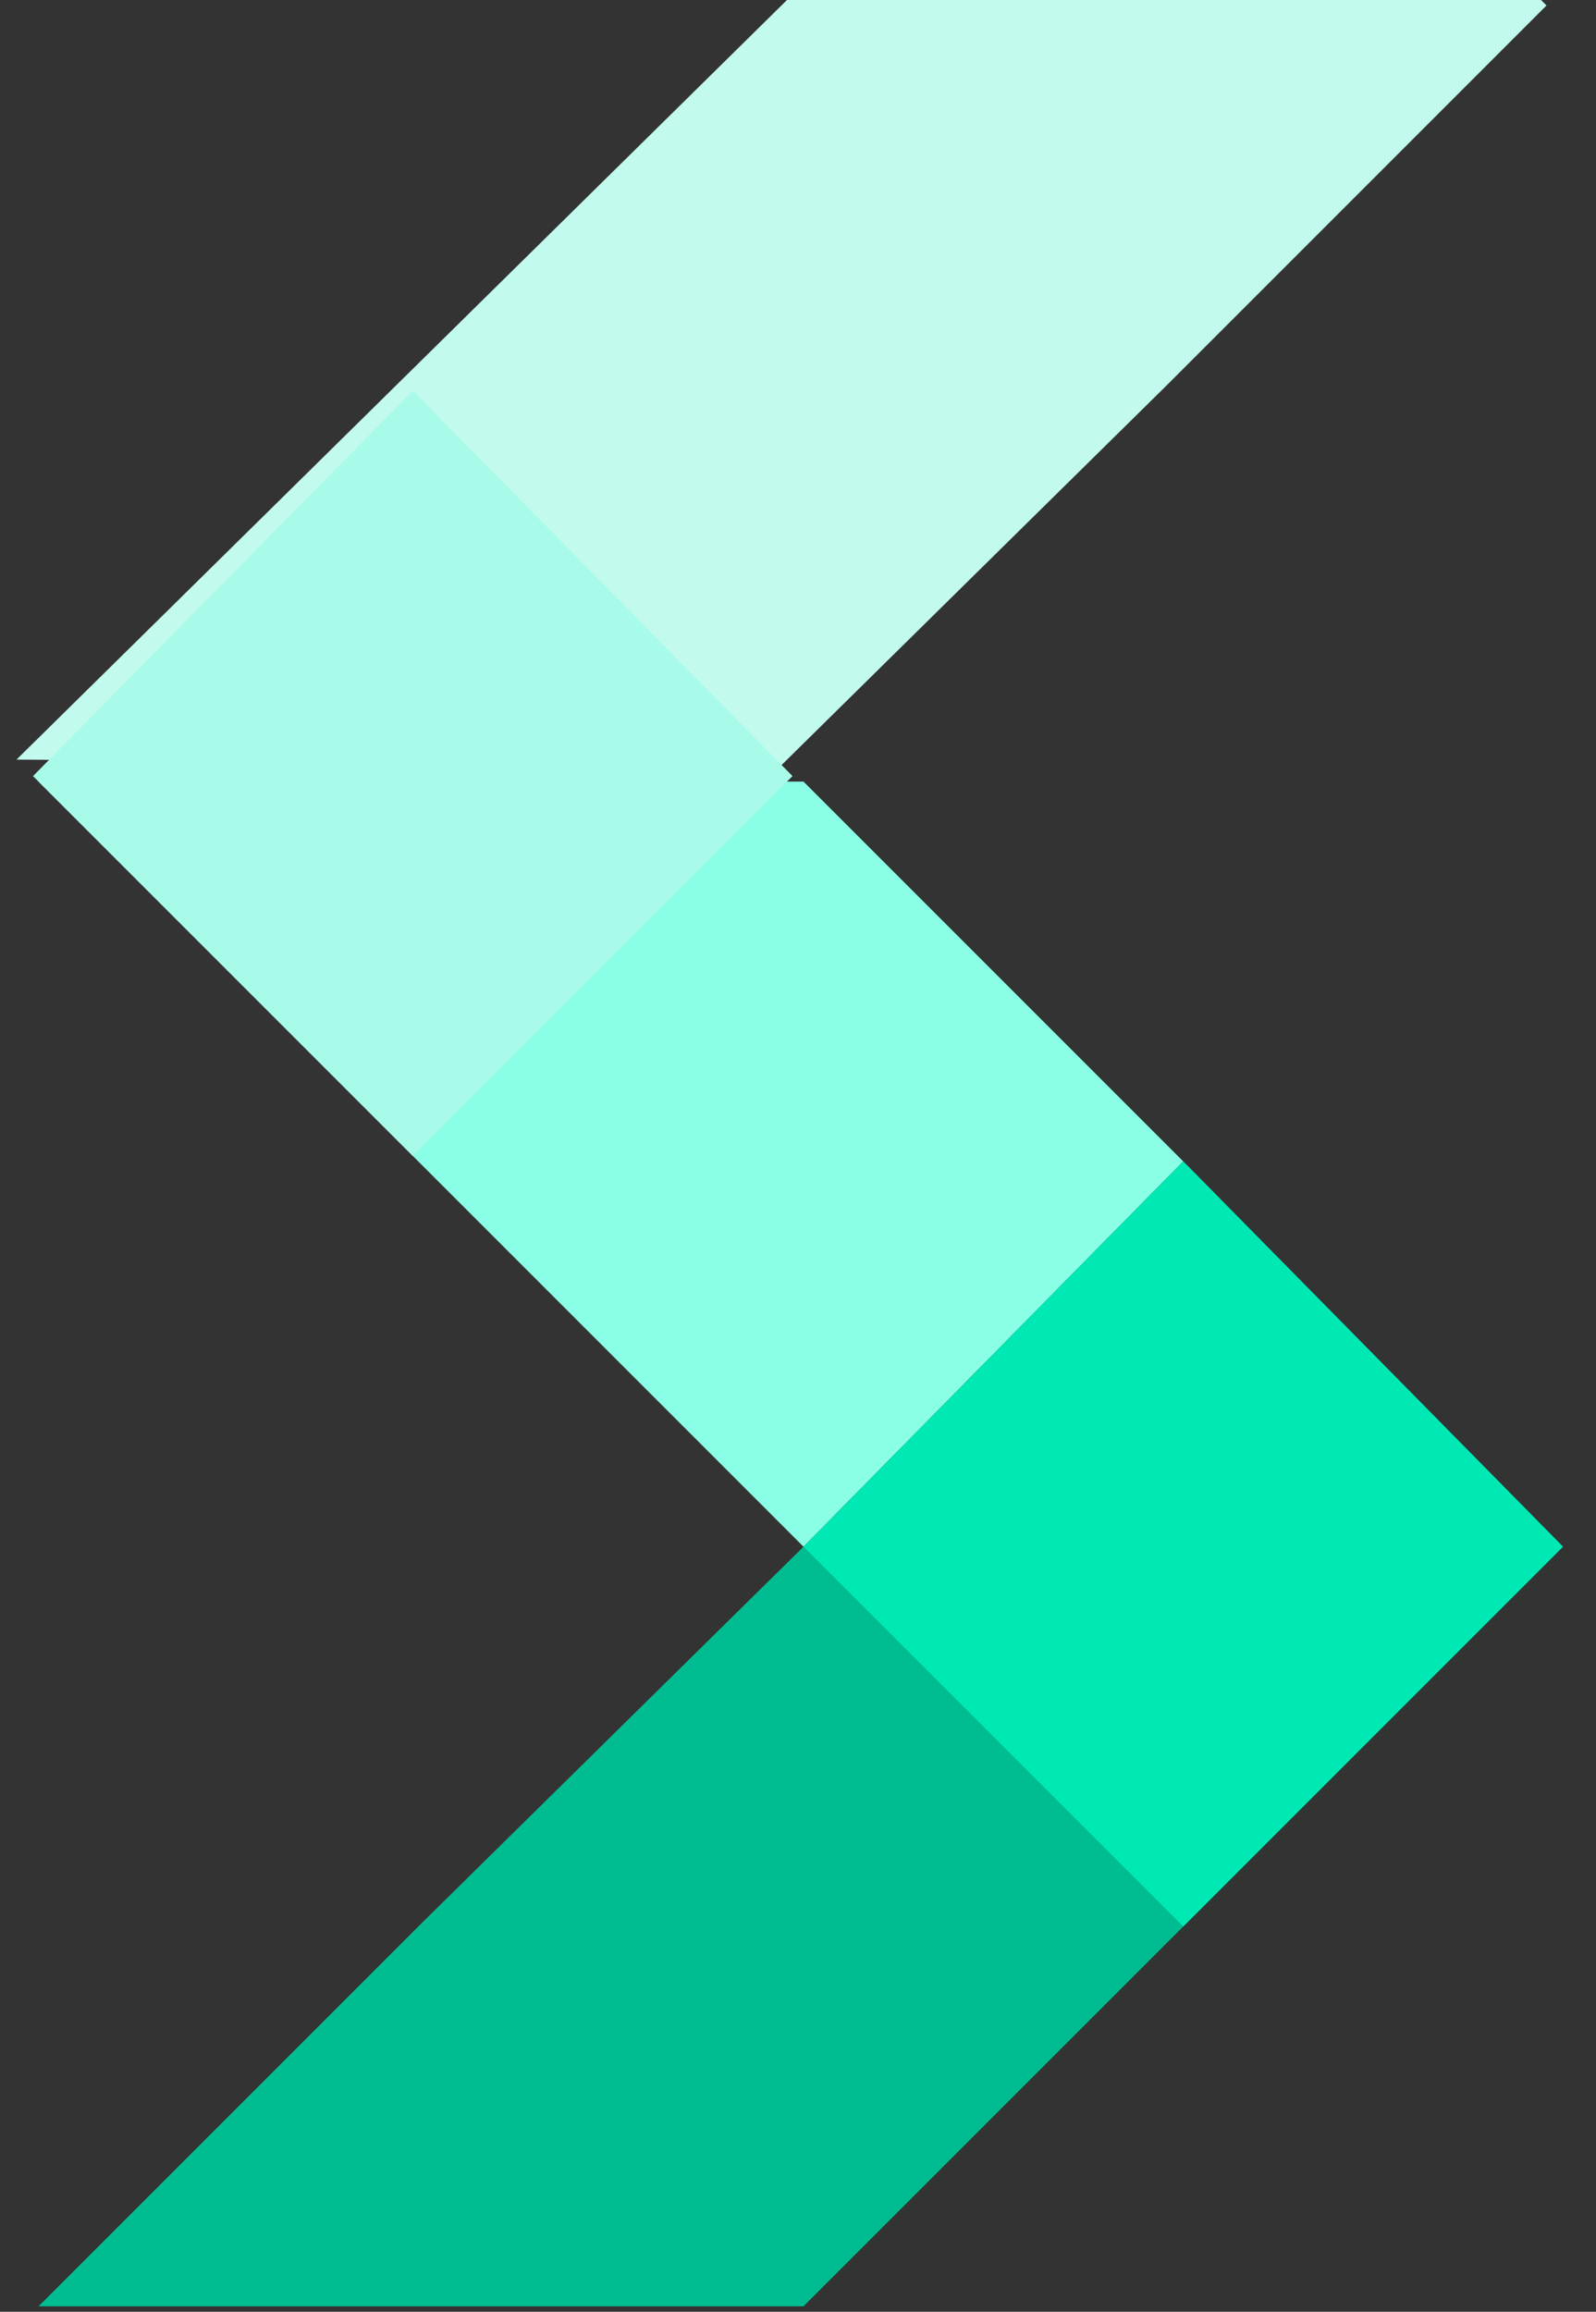
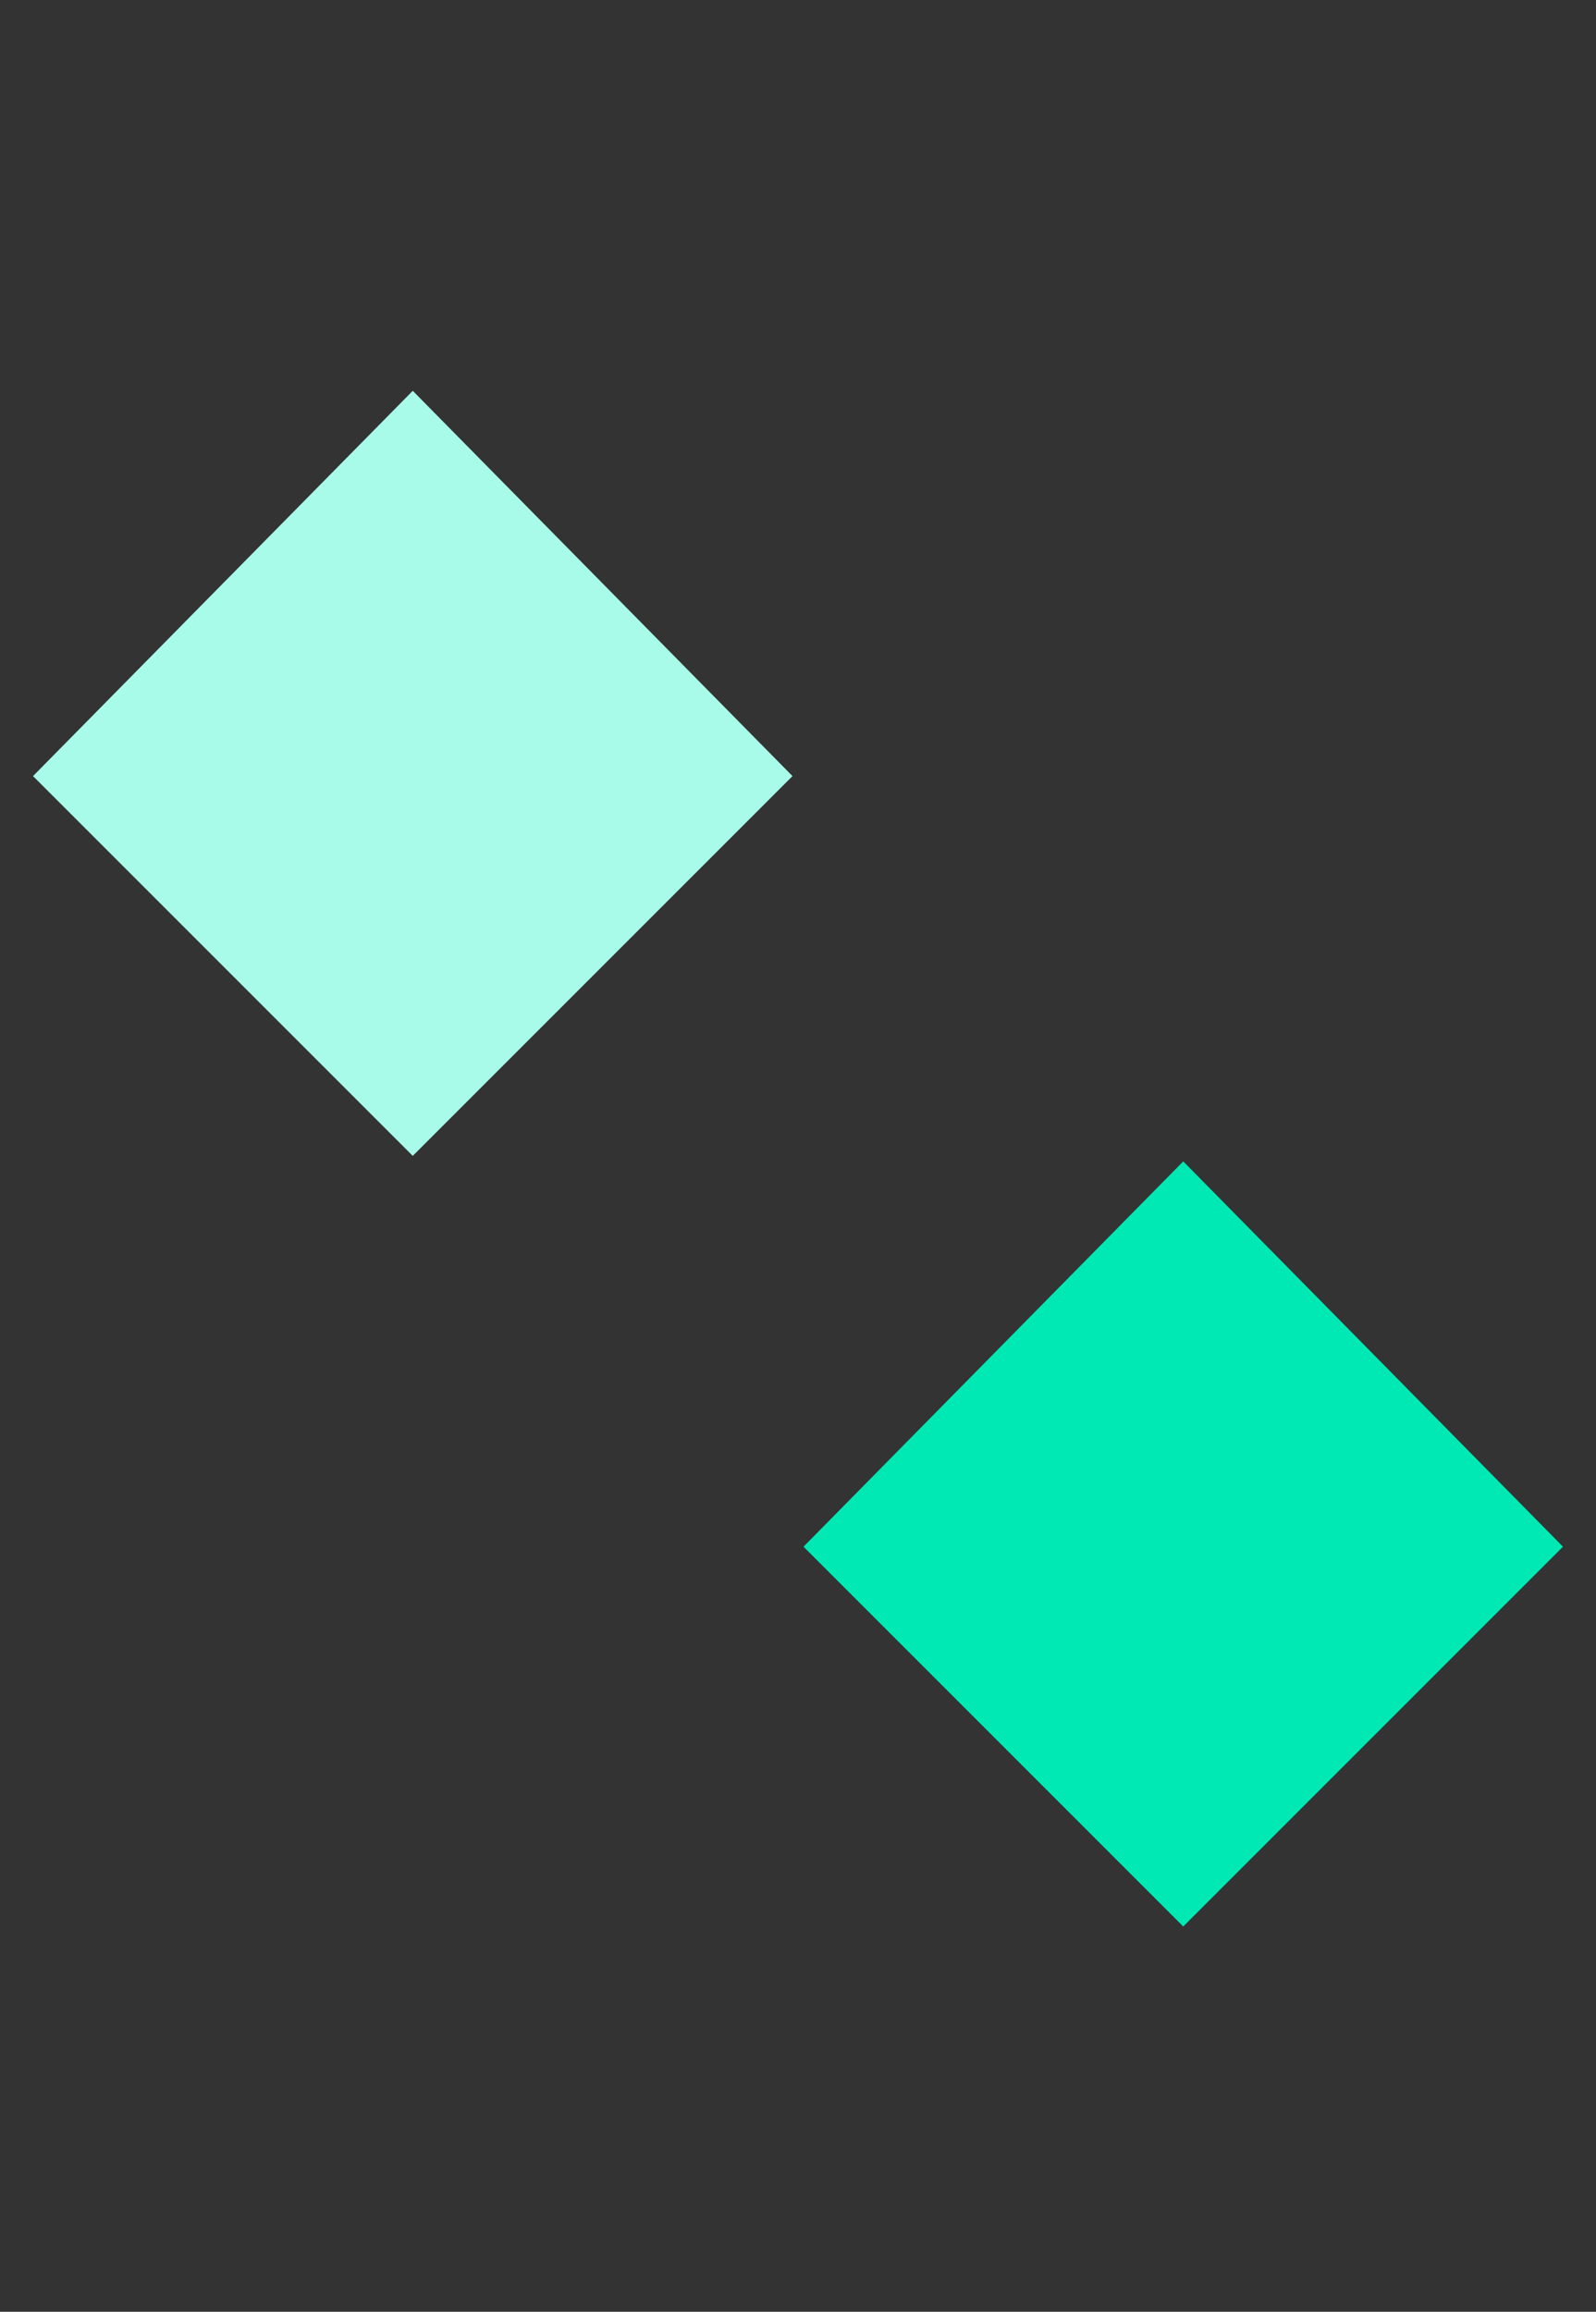
<svg xmlns="http://www.w3.org/2000/svg" version="1.2" viewBox="0 0 29 42" width="29" height="42">
  <rect x="0" y="0" width="29" height="42" fill="#333333" stroke="none" />
  <title>New Project</title>
  <style>
		.s0 { fill: #8bffe5 } 
		.s1 { fill: #00bc91 } 
		.s2 { fill: #c2faed } 
		.s3 { fill: #a8fbe8 } 
		.s4 { fill: #00e9b4 } 
	</style>
-   <path id="Layer" fill-rule="evenodd" class="s0" d="m14.6 28.1l6.9-7-6.9-6.9h-13.9l6.9 6.9z" />
-   <path id="Layer copy" fill-rule="evenodd" class="s1" d="m21.5 35l-6.9 6.9h-13.9l6.9-6.9 7-6.9 6.9-7 6.9 7z" />
-   <path id="Layer copy 2" fill-rule="evenodd" class="s2" d="m21.2 7l-7 6.9-13.9-0.1 7-6.9 7-6.9 7-6.8 6.8 6.9z" />
  <path id="Layer copy 3" fill-rule="evenodd" class="s3" d="m7.5 21l-6.9-6.9 6.9-7 6.9 7z" />
  <path id="Layer" fill-rule="evenodd" class="s4" d="m21.5 35l-6.9-6.9 6.9-7 6.9 7z" />
</svg>